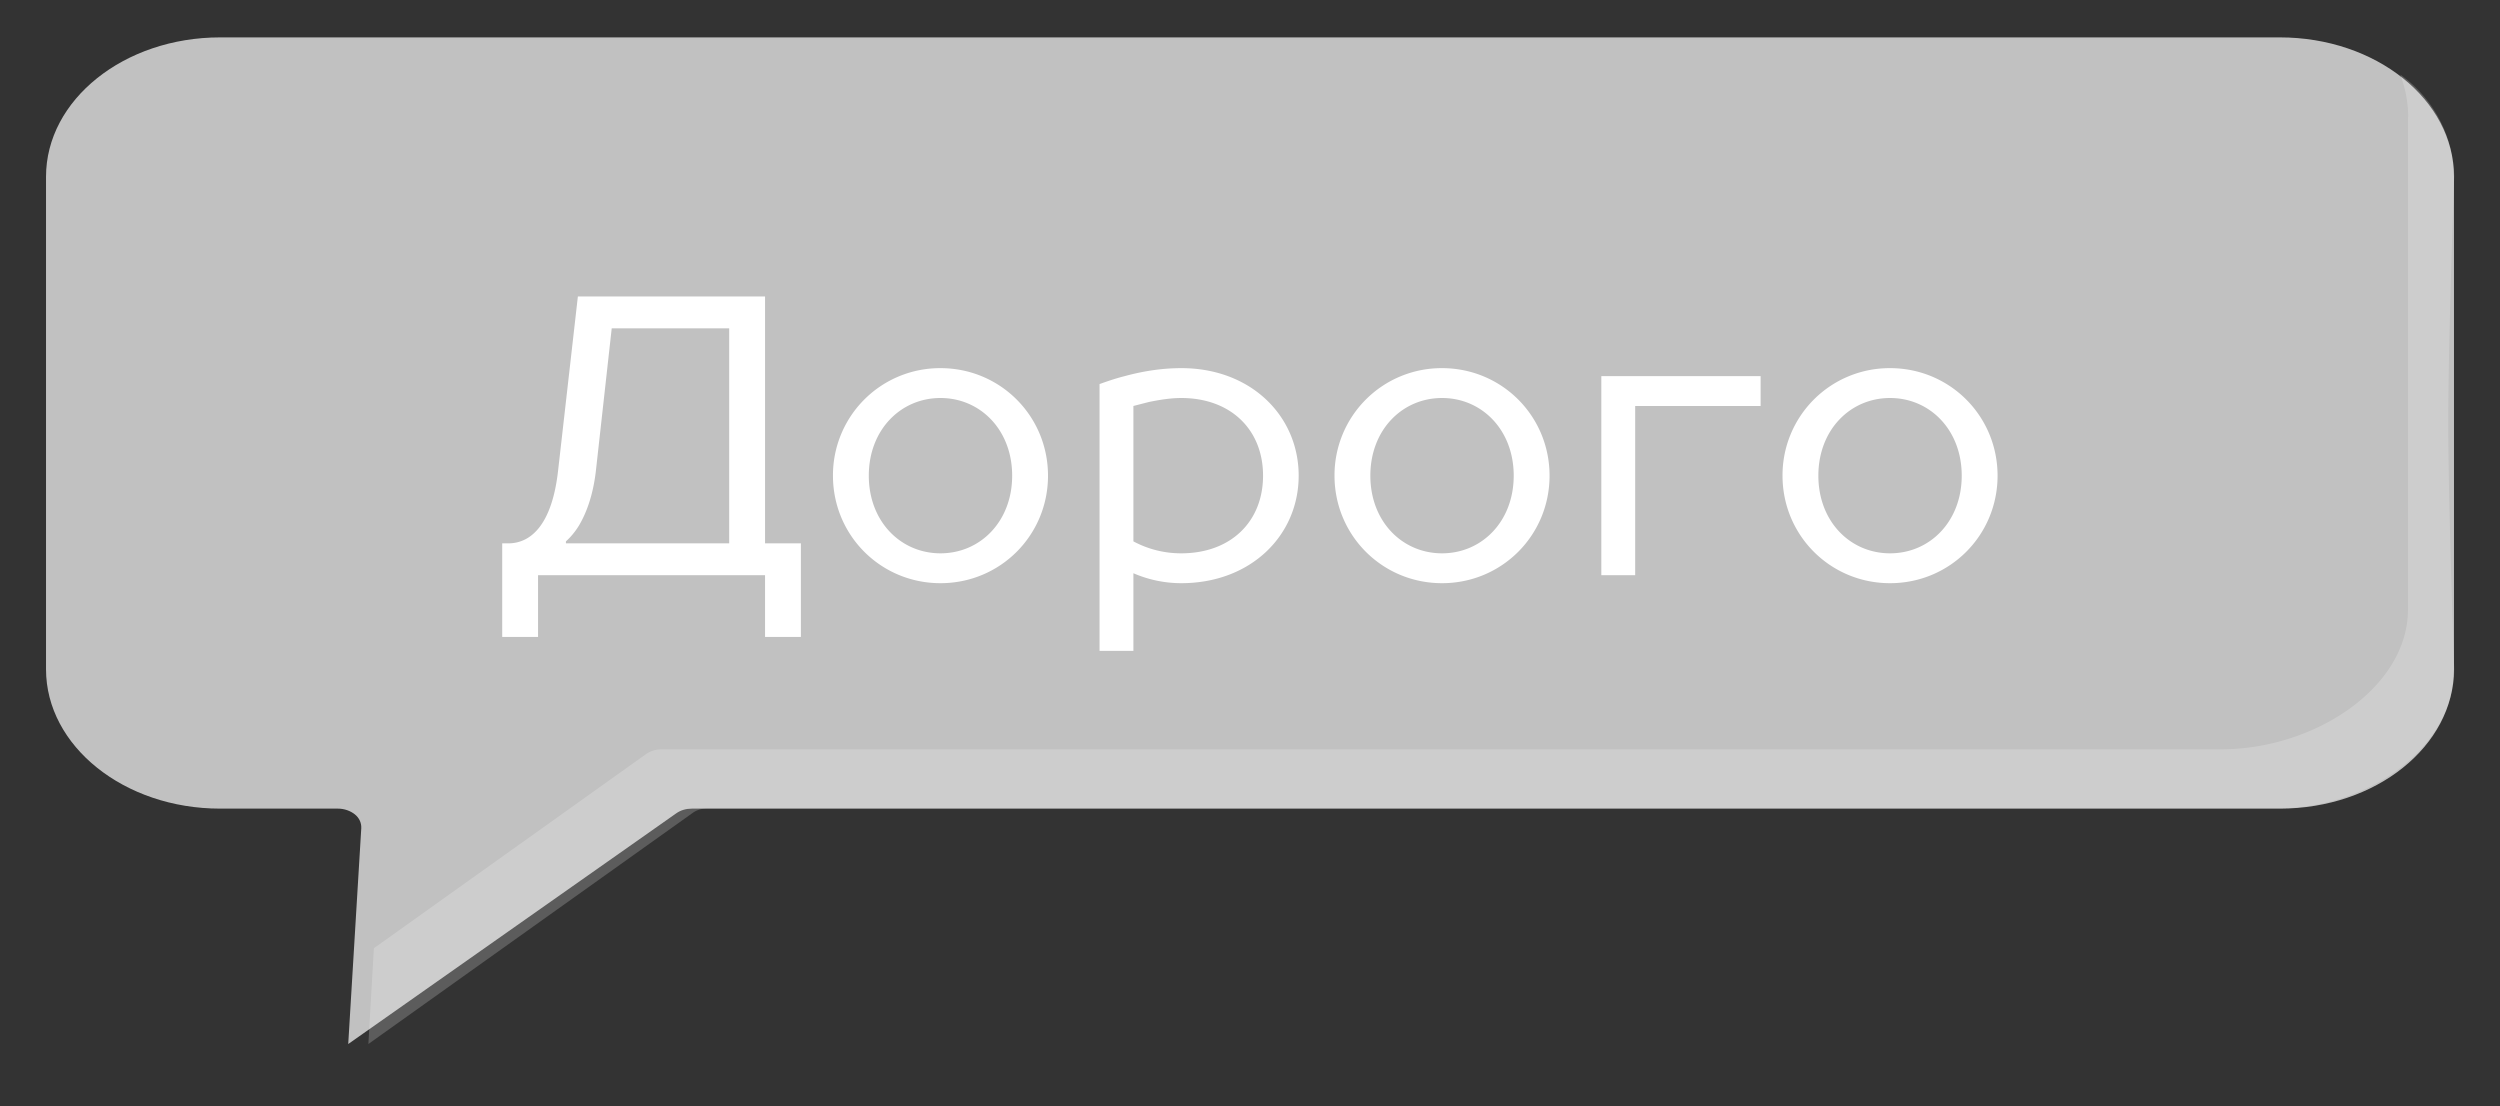
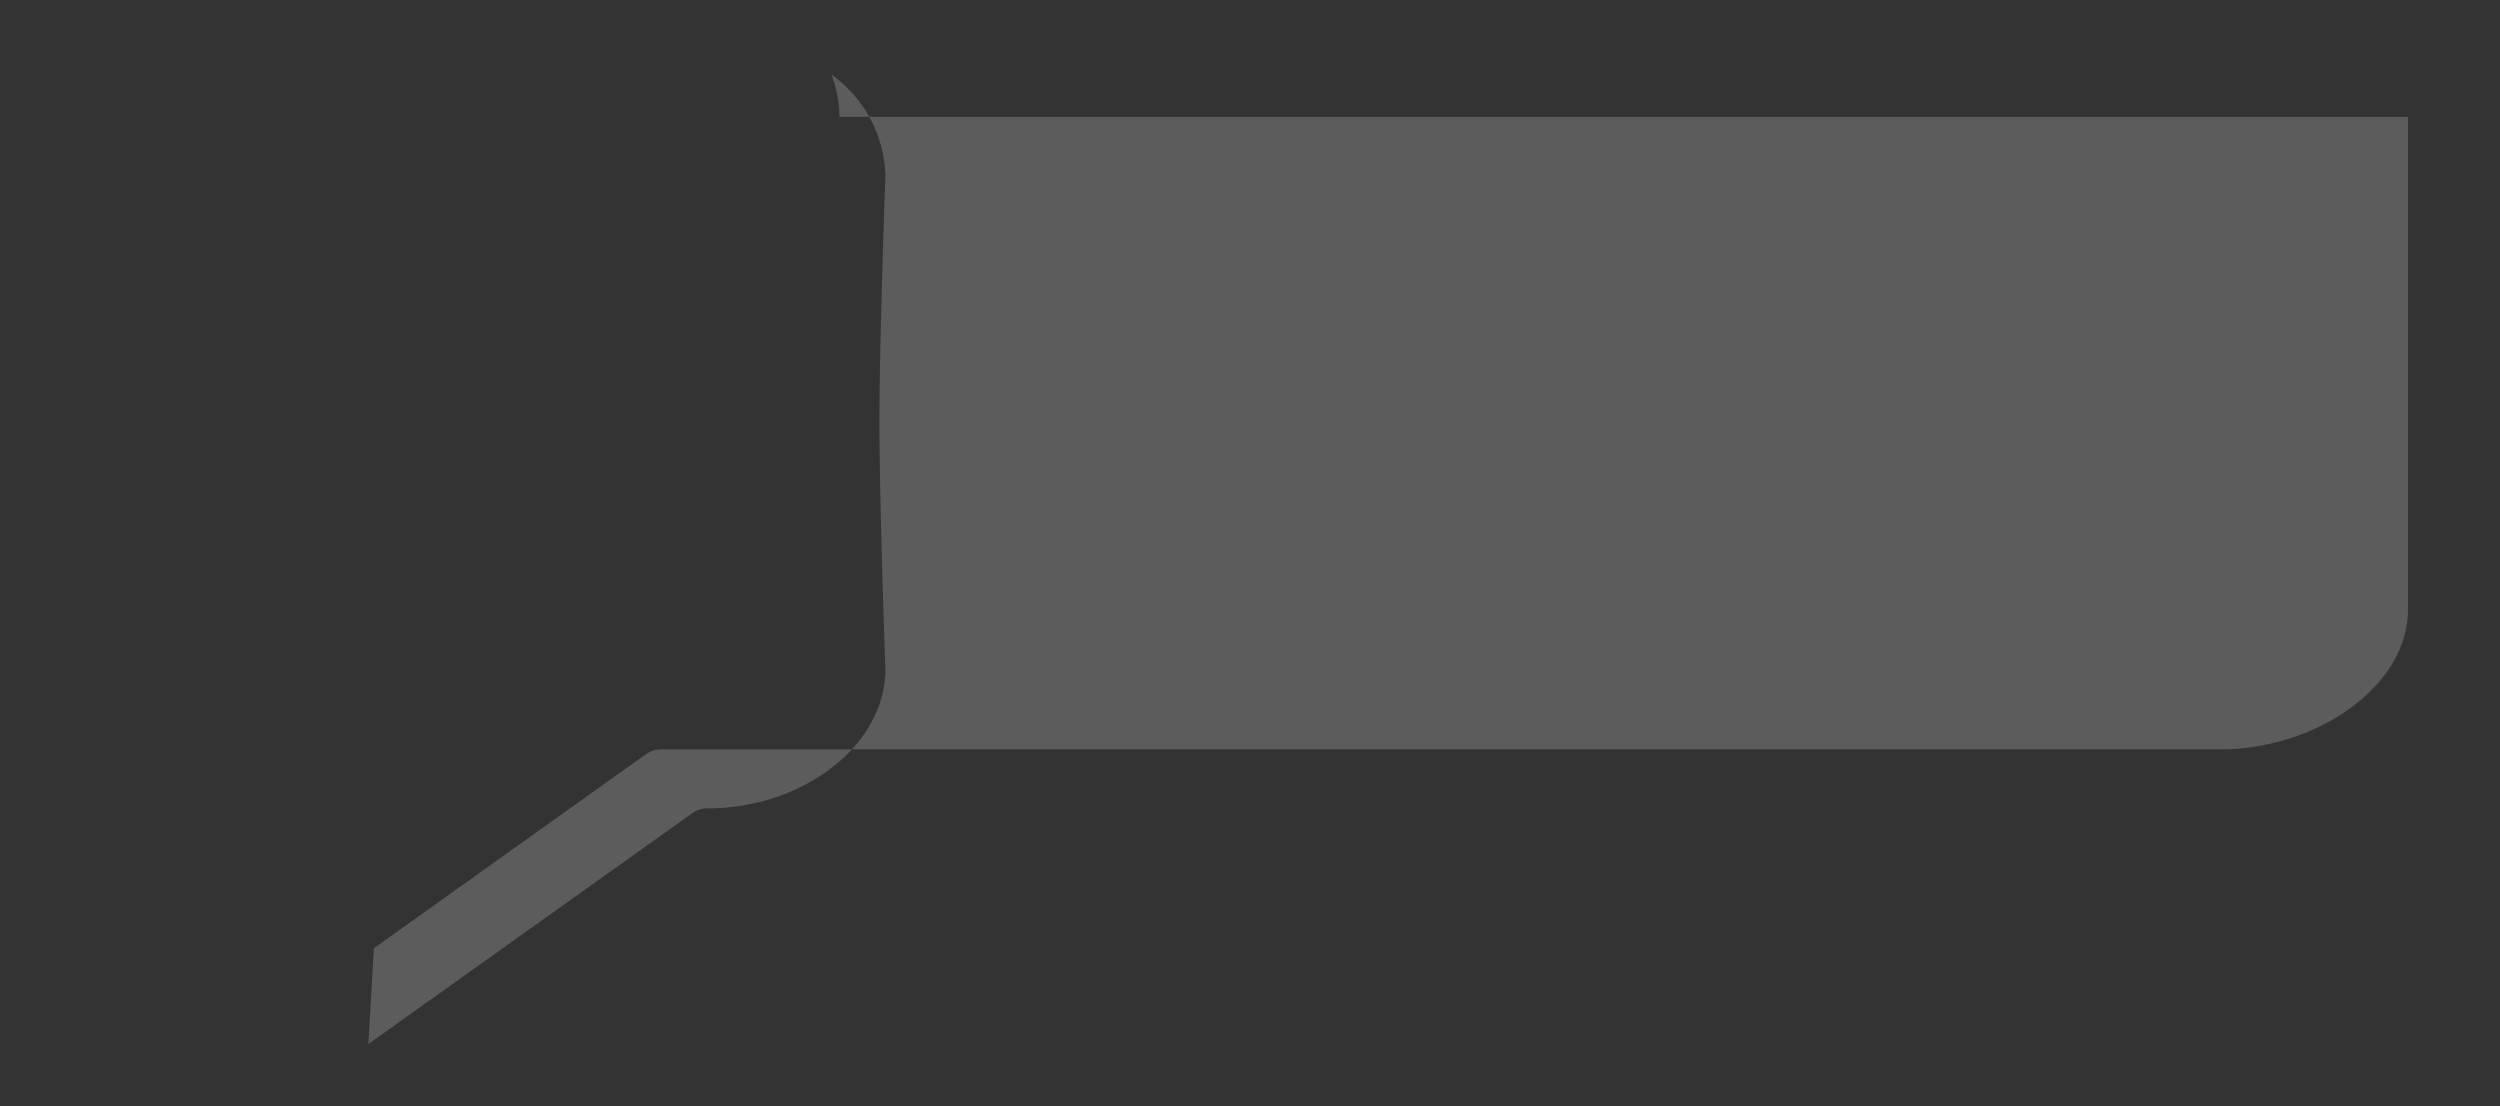
<svg xmlns="http://www.w3.org/2000/svg" width="113" height="50" fill="none">
  <rect width="100%" height="100%" fill="#333333" stroke="none" />
-   <path fill-rule="evenodd" clip-rule="evenodd" d="M9.95 1.69c-4.34 0-7.87 2.82-7.87 6.3v22.26c0 3.47 3.53 6.3 7.87 6.3h5.33c.28 0 .56.1.76.26.2.16.3.39.29.62l-.59 9.76 14.83-10.43c.2-.14.44-.21.7-.21h71.78c4.34 0 7.87-2.83 7.87-6.3V7.99c0-3.48-3.53-6.3-7.87-6.3H9.95z" fill="#C1C1C1" />
-   <path opacity=".2" fill-rule="evenodd" clip-rule="evenodd" d="M108.84 5.28v22.28c0 3.48-4.17 6.31-8.46 6.31H29.9c-.26 0-.5.08-.69.21L16.9 42.86l-.25 4.33L31.3 36.75c.19-.14.43-.21.68-.21h70.91c4.29 0 8.04-2.83 8.04-6.3 0 0-.27-7.44-.27-11.15s.27-11.14.27-11.14a5.8 5.8 0 00-2.44-4.58c.23.6.36 1.25.36 1.91z" fill="#fff" />
-   <path d="M26.12 13.4l-.9 7.92c-.27 2.32-1.17 3.24-2.25 3.24h-.27v4.23h1.62V26h10.26v2.79h1.62v-4.23h-1.62V13.4h-8.46zm1.53 1.44h5.31v9.72h-7.38v-.09c.2-.18.4-.41.58-.7.3-.5.63-1.28.77-2.45l.72-6.48zm19.72 6.66c0-2.7-2.16-4.86-4.86-4.86a4.84 4.84 0 00-4.86 4.86c0 2.7 2.16 4.86 4.86 4.86s4.86-2.16 4.86-4.86zm-8.1 0c0-2.07 1.44-3.51 3.24-3.51 1.8 0 3.24 1.44 3.24 3.51s-1.44 3.51-3.24 3.51c-1.8 0-3.24-1.44-3.24-3.51zm14.12-3.51c2.25 0 3.7 1.44 3.7 3.51s-1.45 3.51-3.7 3.51a4.54 4.54 0 01-2.16-.54v-6.12l.7-.18c.44-.09.96-.18 1.46-.18zm-2.16 7.92a5.43 5.43 0 002.16.45c3.15 0 5.31-2.16 5.31-4.86s-2.16-4.86-5.3-4.86c-.96 0-1.82.16-2.56.36-.4.1-.78.23-1.14.36v12.06h1.53v-3.51zm18.81-4.41c0-2.7-2.16-4.86-4.86-4.86a4.84 4.84 0 00-4.86 4.86c0 2.7 2.16 4.86 4.86 4.86s4.86-2.16 4.86-4.86zm-8.1 0c0-2.07 1.44-3.51 3.24-3.51 1.8 0 3.24 1.44 3.24 3.51s-1.44 3.51-3.24 3.51c-1.8 0-3.24-1.44-3.24-3.51zM72.38 17v9h1.53v-7.65h5.67V17h-7.2zm17.91 4.5c0-2.7-2.16-4.86-4.86-4.86a4.84 4.84 0 00-4.86 4.86c0 2.7 2.16 4.86 4.86 4.86s4.86-2.16 4.86-4.86zm-8.1 0c0-2.07 1.44-3.51 3.24-3.51 1.8 0 3.24 1.44 3.24 3.51s-1.44 3.51-3.24 3.51c-1.8 0-3.24-1.44-3.24-3.51z" fill="#fff" />
+   <path opacity=".2" fill-rule="evenodd" clip-rule="evenodd" d="M108.84 5.28v22.28c0 3.48-4.17 6.31-8.46 6.31H29.9c-.26 0-.5.08-.69.21L16.9 42.86l-.25 4.33L31.3 36.75c.19-.14.43-.21.68-.21c4.29 0 8.04-2.83 8.04-6.3 0 0-.27-7.44-.27-11.15s.27-11.14.27-11.14a5.8 5.8 0 00-2.44-4.58c.23.6.36 1.25.36 1.91z" fill="#fff" />
</svg>